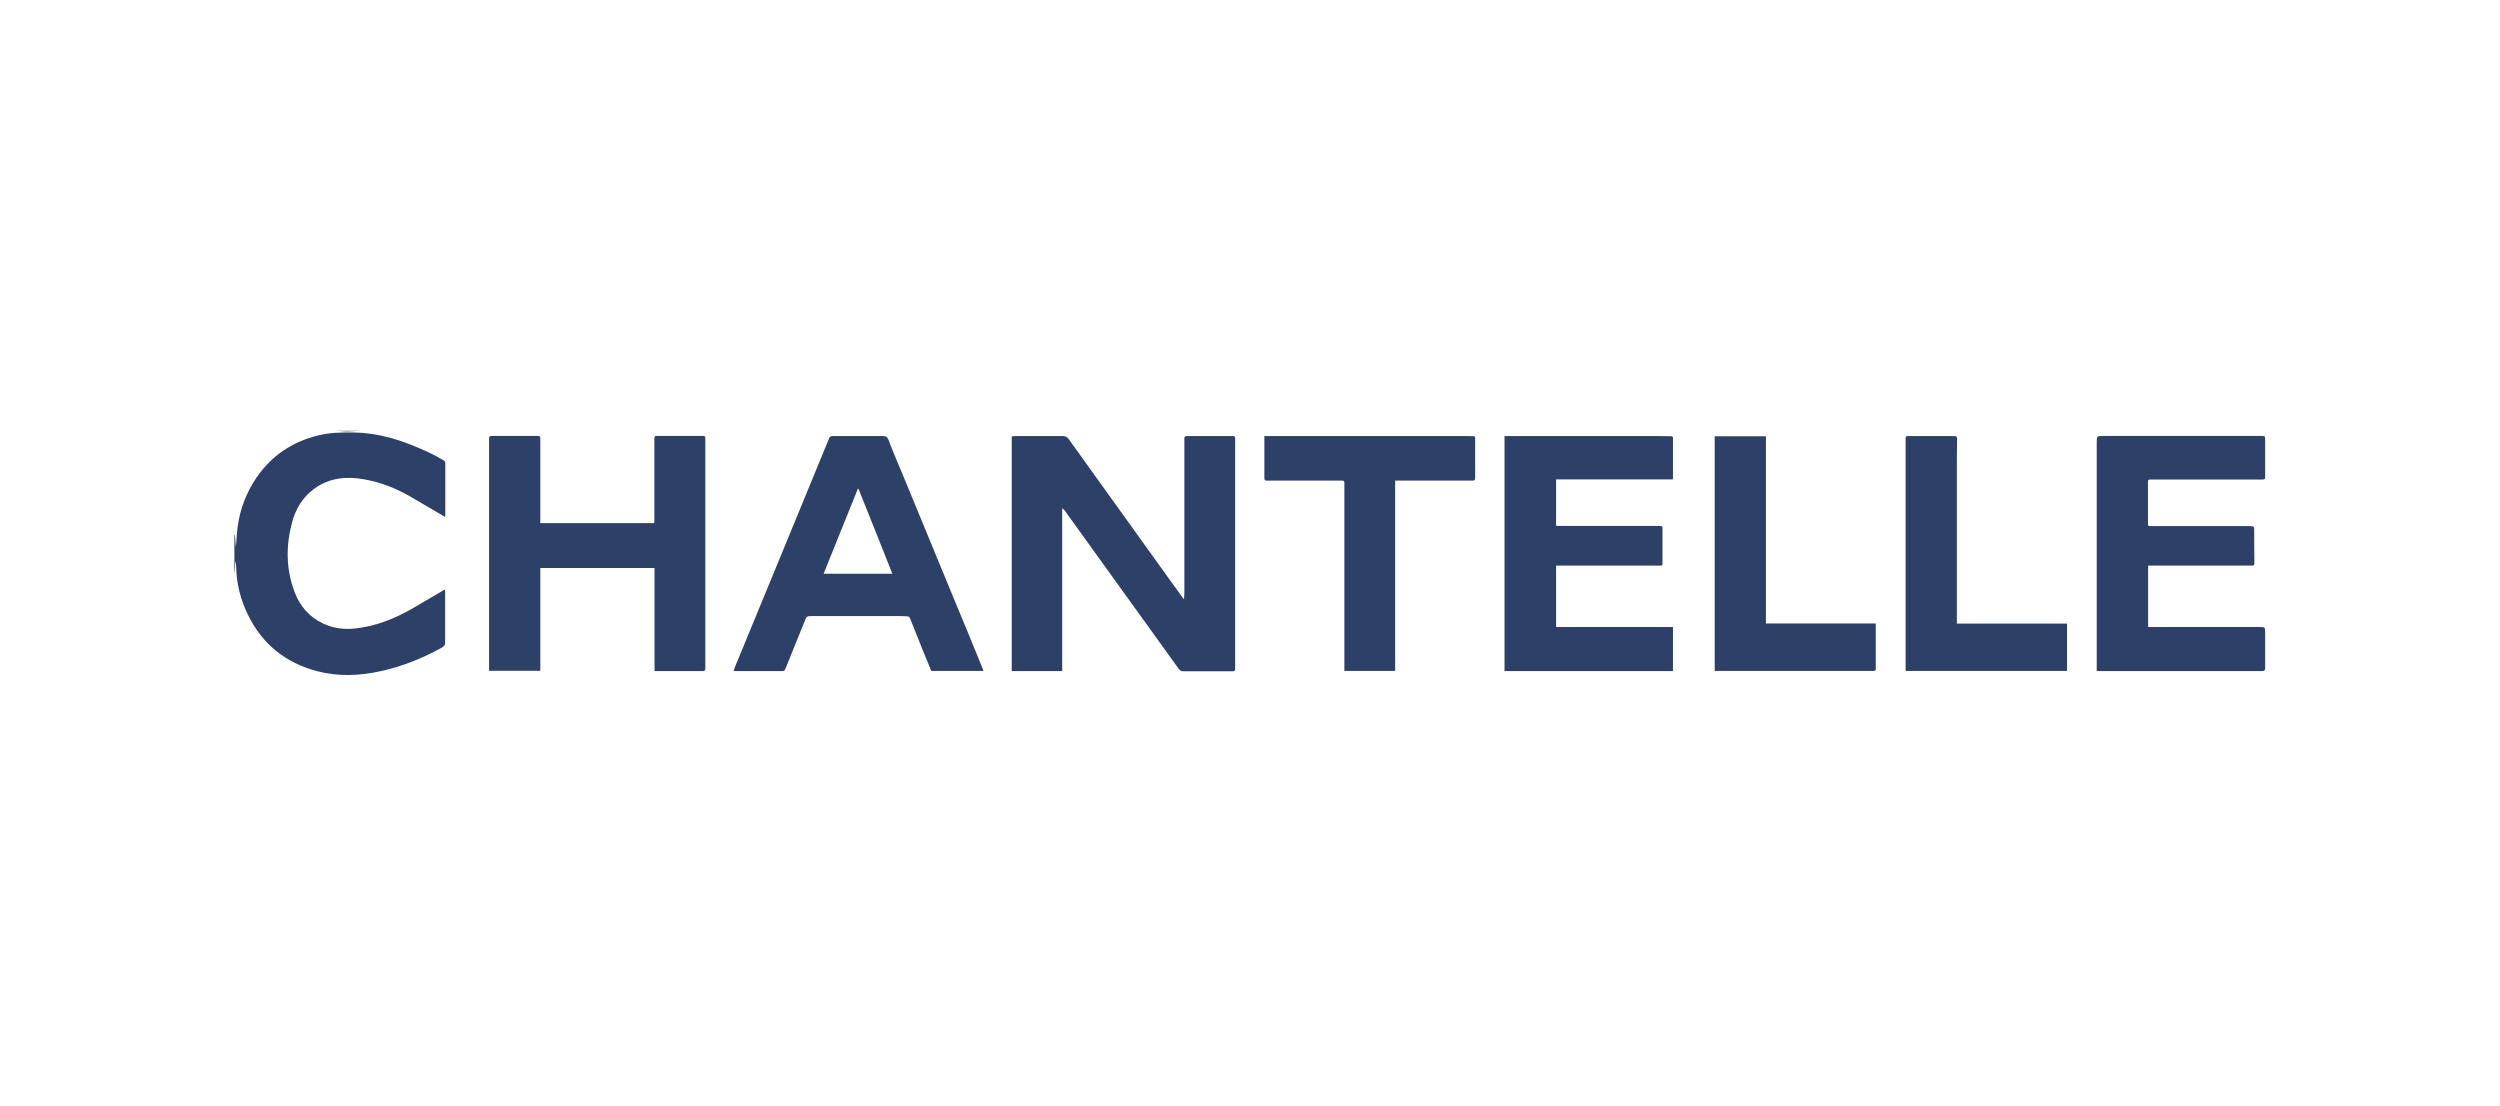
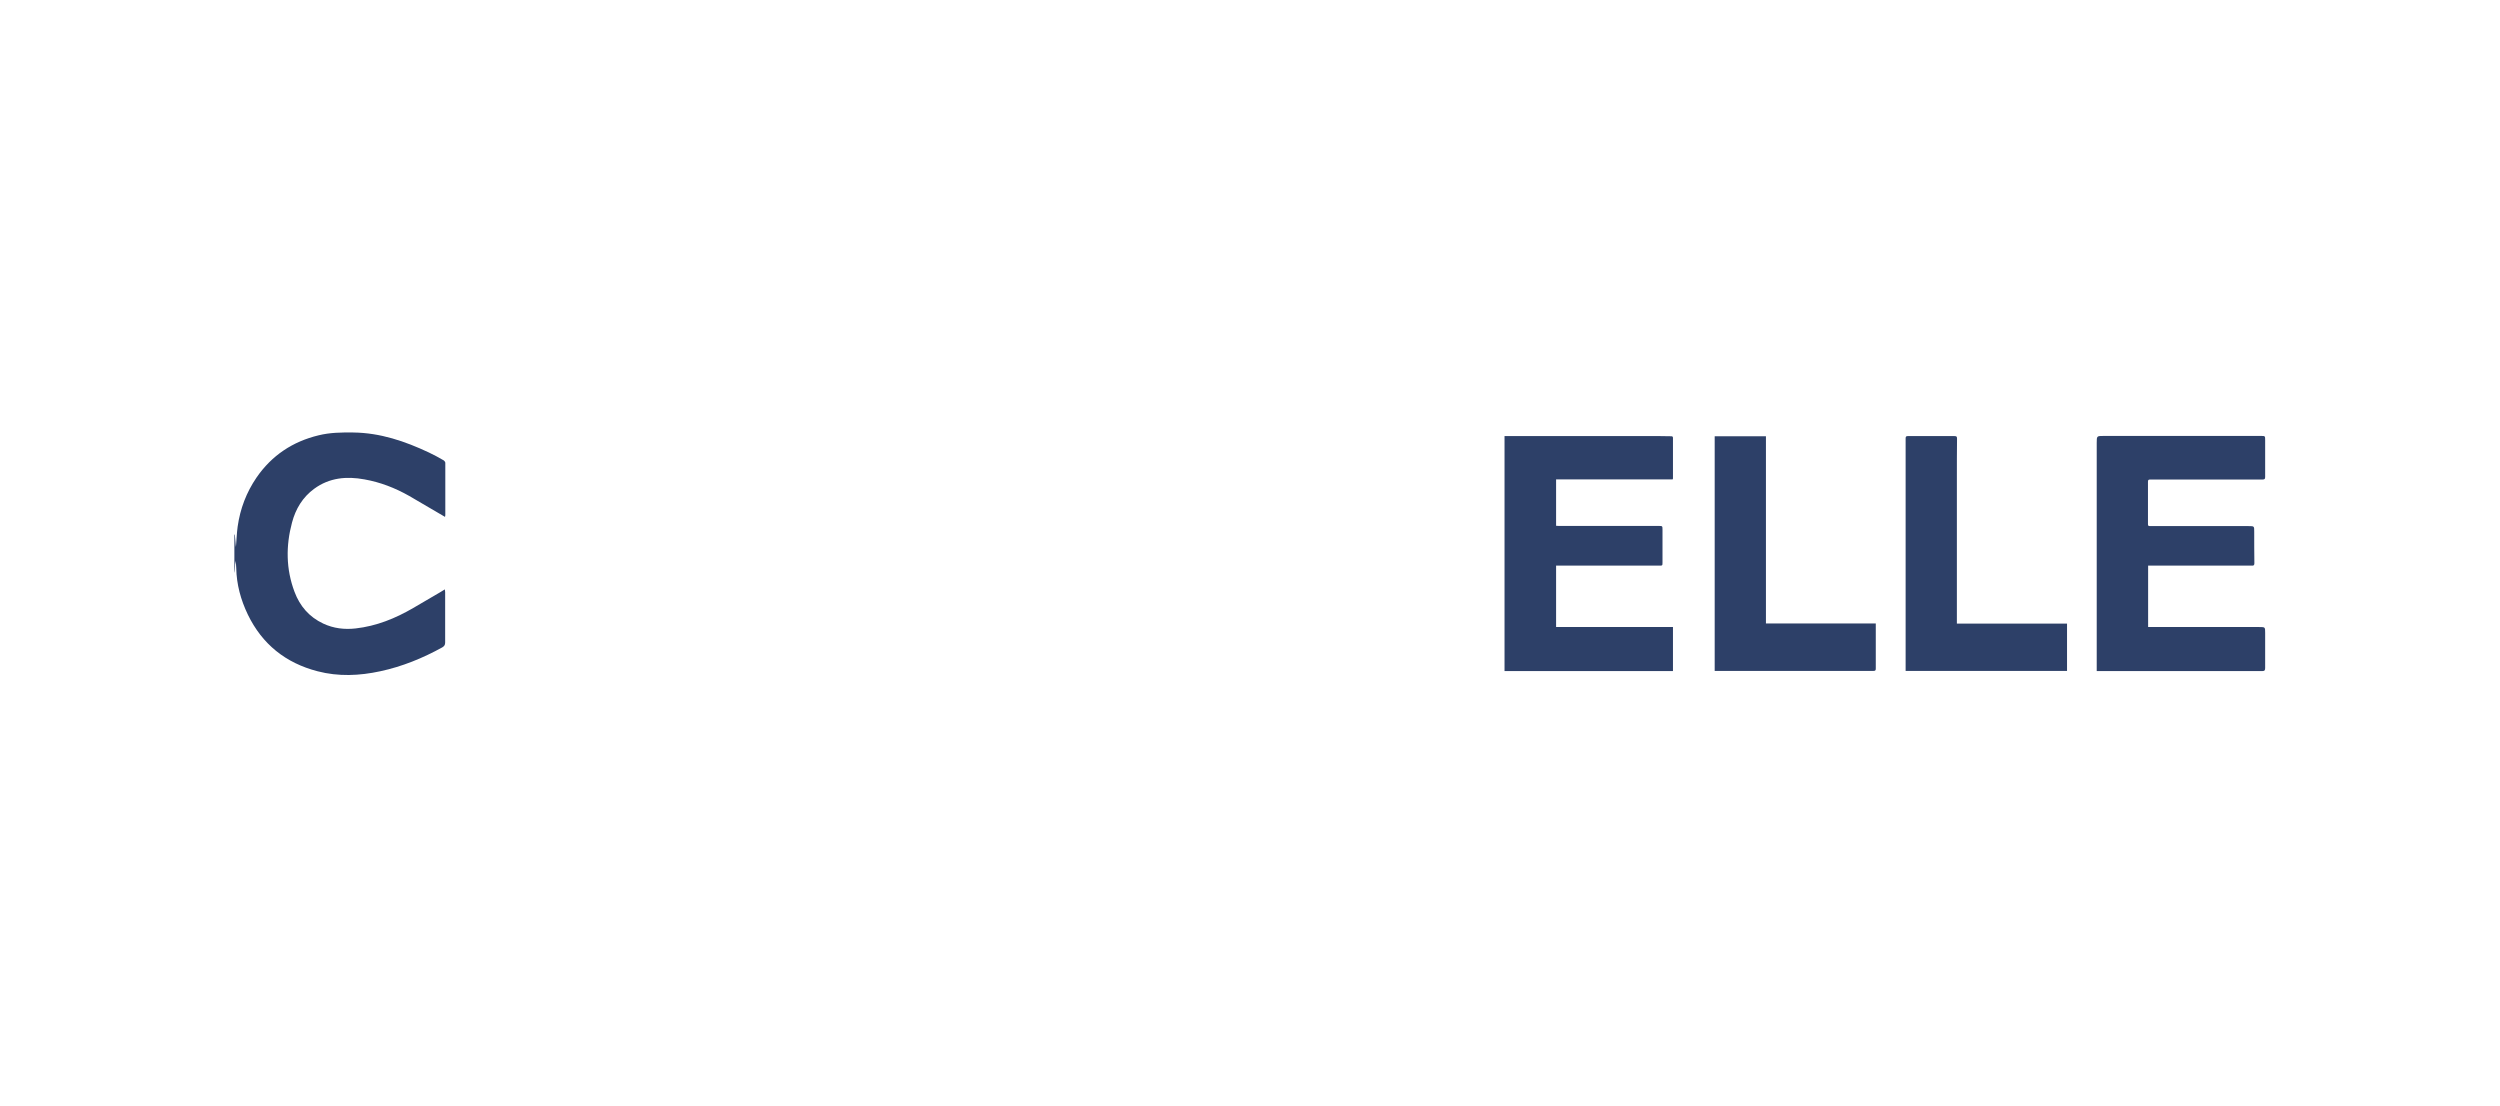
<svg xmlns="http://www.w3.org/2000/svg" id="Layer_1" viewBox="0 0 160 70.78">
  <defs>
    <style>
      .cls-1 {
        fill: #2d4068;
      }
    </style>
  </defs>
  <g id="yp44Jc.tif">
    <g>
      <path class="cls-1" d="M15.03,34.22c.01.16.03.32.04.48,0,.1.02.2.03.31.04-.45.05-.88.11-1.31.16-1.14.56-2.19,1.21-3.14.97-1.41,2.31-2.3,3.97-2.7.73-.18,1.47-.19,2.22-.18,1.73.02,3.31.56,4.84,1.28.32.15.63.32.94.5.05.03.11.11.11.16,0,1.11,0,2.23,0,3.34,0,.04-.01.08-.02.12-.77-.45-1.53-.9-2.29-1.34-.9-.51-1.85-.88-2.87-1.06-1.14-.21-2.24-.11-3.21.6-.74.54-1.19,1.29-1.42,2.16-.4,1.49-.39,2.98.16,4.44.34.91.94,1.61,1.84,2.03.66.31,1.36.39,2.07.31,1.33-.15,2.54-.64,3.69-1.31.59-.34,1.17-.69,1.76-1.03.08-.05.16-.1.26-.16,0,.07.02.12.02.17,0,1.08,0,2.15,0,3.23,0,.15-.05.23-.18.31-1.25.69-2.57,1.23-3.97,1.53-1.34.29-2.68.35-4.02,0-2.04-.53-3.54-1.73-4.46-3.63-.45-.94-.72-1.92-.74-2.97,0-.16-.02-.31-.06-.47-.01.19-.02.39-.03.58,0,.07-.02.13-.03.2,0-.82,0-1.64,0-2.46Z" />
-       <path class="cls-1" d="M23.06,27.57c-.28.01-.57.04-.85.04-.24,0-.47-.03-.71-.04.52,0,1.04,0,1.56,0Z" />
-       <path class="cls-1" d="M75.78,38.32c0-.12.02-.24.02-.35,0-3.3,0-6.61,0-9.91,0-.11.03-.15.14-.15.99,0,1.98,0,2.97,0,.15,0,.14.08.14.18,0,4.44,0,8.88,0,13.31,0,.46,0,.92,0,1.39,0,.11-.02.17-.15.17-1.06,0-2.13,0-3.19,0-.13,0-.2-.06-.27-.15-.55-.77-1.11-1.55-1.67-2.32-1-1.38-1.99-2.77-2.99-4.15-.87-1.21-1.75-2.43-2.62-3.64-.04-.06-.1-.12-.18-.17v10.42h-3.23v-15.02s.1-.02.16-.02c1.04,0,2.08,0,3.13,0,.18,0,.27.07.37.21,1.01,1.41,2.02,2.81,3.03,4.22,1.19,1.66,2.38,3.32,3.57,4.97.25.34.49.68.74,1.02.01,0,.03,0,.04,0Z" />
-       <path class="cls-1" d="M41.89,42.95v-6.6h-7.31v6.58h-3.28c0-.18,0-.36,0-.54,0-4.73,0-9.46,0-14.19,0-.3,0-.3.3-.3.94,0,1.87,0,2.81,0,.14,0,.17.04.17.18,0,1.21,0,2.43,0,3.64,0,.58,0,1.16,0,1.76h7.29s.01-.08.01-.12c0-1.77,0-3.54,0-5.31,0-.11.04-.15.14-.15.99,0,1.99,0,2.98,0,.12,0,.14.05.14.15,0,3.44,0,6.88,0,10.32,0,1.47,0,2.93,0,4.4,0,.14-.04.18-.18.18-.97,0-1.94,0-2.9,0-.05,0-.09,0-.17,0Z" />
      <path class="cls-1" d="M107.06,42.95h-10.77v-15.04c.11,0,.23,0,.34,0,3.21,0,6.41,0,9.62,0,.24,0,.48.01.71.01.08,0,.11.03.11.11,0,.86,0,1.71,0,2.57,0,.02,0,.04-.02.08h-7.46v2.97c.06,0,.12.01.18.01,2.13,0,4.25,0,6.38,0,.25,0,.25,0,.25.25,0,.69,0,1.39,0,2.08,0,.21,0,.21-.21.21-2.17,0-4.34,0-6.51,0-.03,0-.05,0-.09,0v3.93c2.49,0,4.98,0,7.48,0v2.81Z" />
      <path class="cls-1" d="M134.19,42.95c0-.25,0-.47,0-.7,0-4.63,0-9.26,0-13.9,0-.45,0-.45.45-.45,3.35,0,6.71,0,10.06,0,.27,0,.27,0,.27.27,0,.78,0,1.56,0,2.35,0,.13-.03.17-.17.17-2.4,0-4.79,0-7.19,0-.11,0-.14.03-.14.14,0,.9,0,1.81,0,2.71,0,.1.02.13.13.13,2.1,0,4.2,0,6.3,0,.38,0,.37,0,.37.37,0,.67,0,1.33.01,2,0,.12-.03.17-.16.16-.15,0-.3,0-.44,0-2.01,0-4.02,0-6.03,0-.05,0-.1,0-.17,0v3.93c.05,0,.11,0,.16,0,2.32,0,4.63,0,6.95,0,.38,0,.38,0,.38.37,0,.75,0,1.5,0,2.25,0,.14-.03.2-.19.2-3.46,0-6.93,0-10.39,0-.05,0-.1,0-.2,0Z" />
-       <path class="cls-1" d="M62.93,42.94h-3.33c-.17-.42-.34-.85-.52-1.27-.28-.71-.57-1.42-.85-2.13-.02-.04-.08-.09-.12-.09-.17-.01-.34-.02-.51-.02-1.87,0-3.73,0-5.6,0-.38,0-.38,0-.51.35-.41,1.02-.82,2.04-1.24,3.06-.02.05-.09.11-.14.11-1.04,0-2.07,0-3.11,0-.01,0-.02,0-.05-.01.04-.11.08-.22.12-.33,1.16-2.82,2.33-5.64,3.49-8.47.84-2.04,1.68-4.09,2.52-6.13.02-.04.08-.08.12-.09.06-.02.13-.01.19-.01,1.04,0,2.08,0,3.13,0,.18,0,.27.05.34.23.3.79.63,1.57.96,2.35.64,1.56,1.29,3.12,1.93,4.68.73,1.77,1.46,3.55,2.2,5.32.33.8.66,1.6.98,2.4,0,.01,0,.03,0,.05ZM57.11,36.72c-.72-1.82-1.44-3.63-2.17-5.44-.01,0-.03,0-.04.01-.73,1.8-1.45,3.6-2.19,5.43h4.4Z" />
-       <path class="cls-1" d="M89.29,30.76v12.18h-3.25c0-.19,0-.37,0-.56,0-3.64,0-7.28,0-10.92,0-.18,0-.37,0-.55,0-.12-.03-.15-.15-.15-1.52,0-3.04,0-4.55,0-.1,0-.2,0-.3,0-.05,0-.12-.06-.12-.1,0-.9,0-1.81,0-2.75.13,0,.25,0,.38,0,2,0,4.01,0,6.01,0,2.2,0,4.4,0,6.6,0,.12,0,.23.01.35,0,.13,0,.15.05.15.16,0,.59,0,1.18,0,1.76,0,.25,0,.5,0,.76,0,.13-.03.17-.17.17-1.5,0-2.99,0-4.49,0-.14,0-.28,0-.45,0Z" />
      <path class="cls-1" d="M109.74,27.92h3.28v11.98h7.03c0,.11,0,.2,0,.28,0,.87,0,1.73,0,2.6,0,.12-.02.16-.16.16-3.35,0-6.7,0-10.04,0h-.11v-15.03Z" />
      <path class="cls-1" d="M132.29,39.91v3.03h-10.33c0-.2,0-.39,0-.59,0-4.61,0-9.22,0-13.83,0-.15,0-.3,0-.46,0-.1.02-.15.13-.15.13,0,.26,0,.4,0,.87,0,1.73,0,2.6,0,.14,0,.16.04.16.17-.01.81-.01,1.63-.01,2.44,0,2.94,0,5.87,0,8.81,0,.18,0,.37,0,.58h7.06Z" />
    </g>
  </g>
</svg>